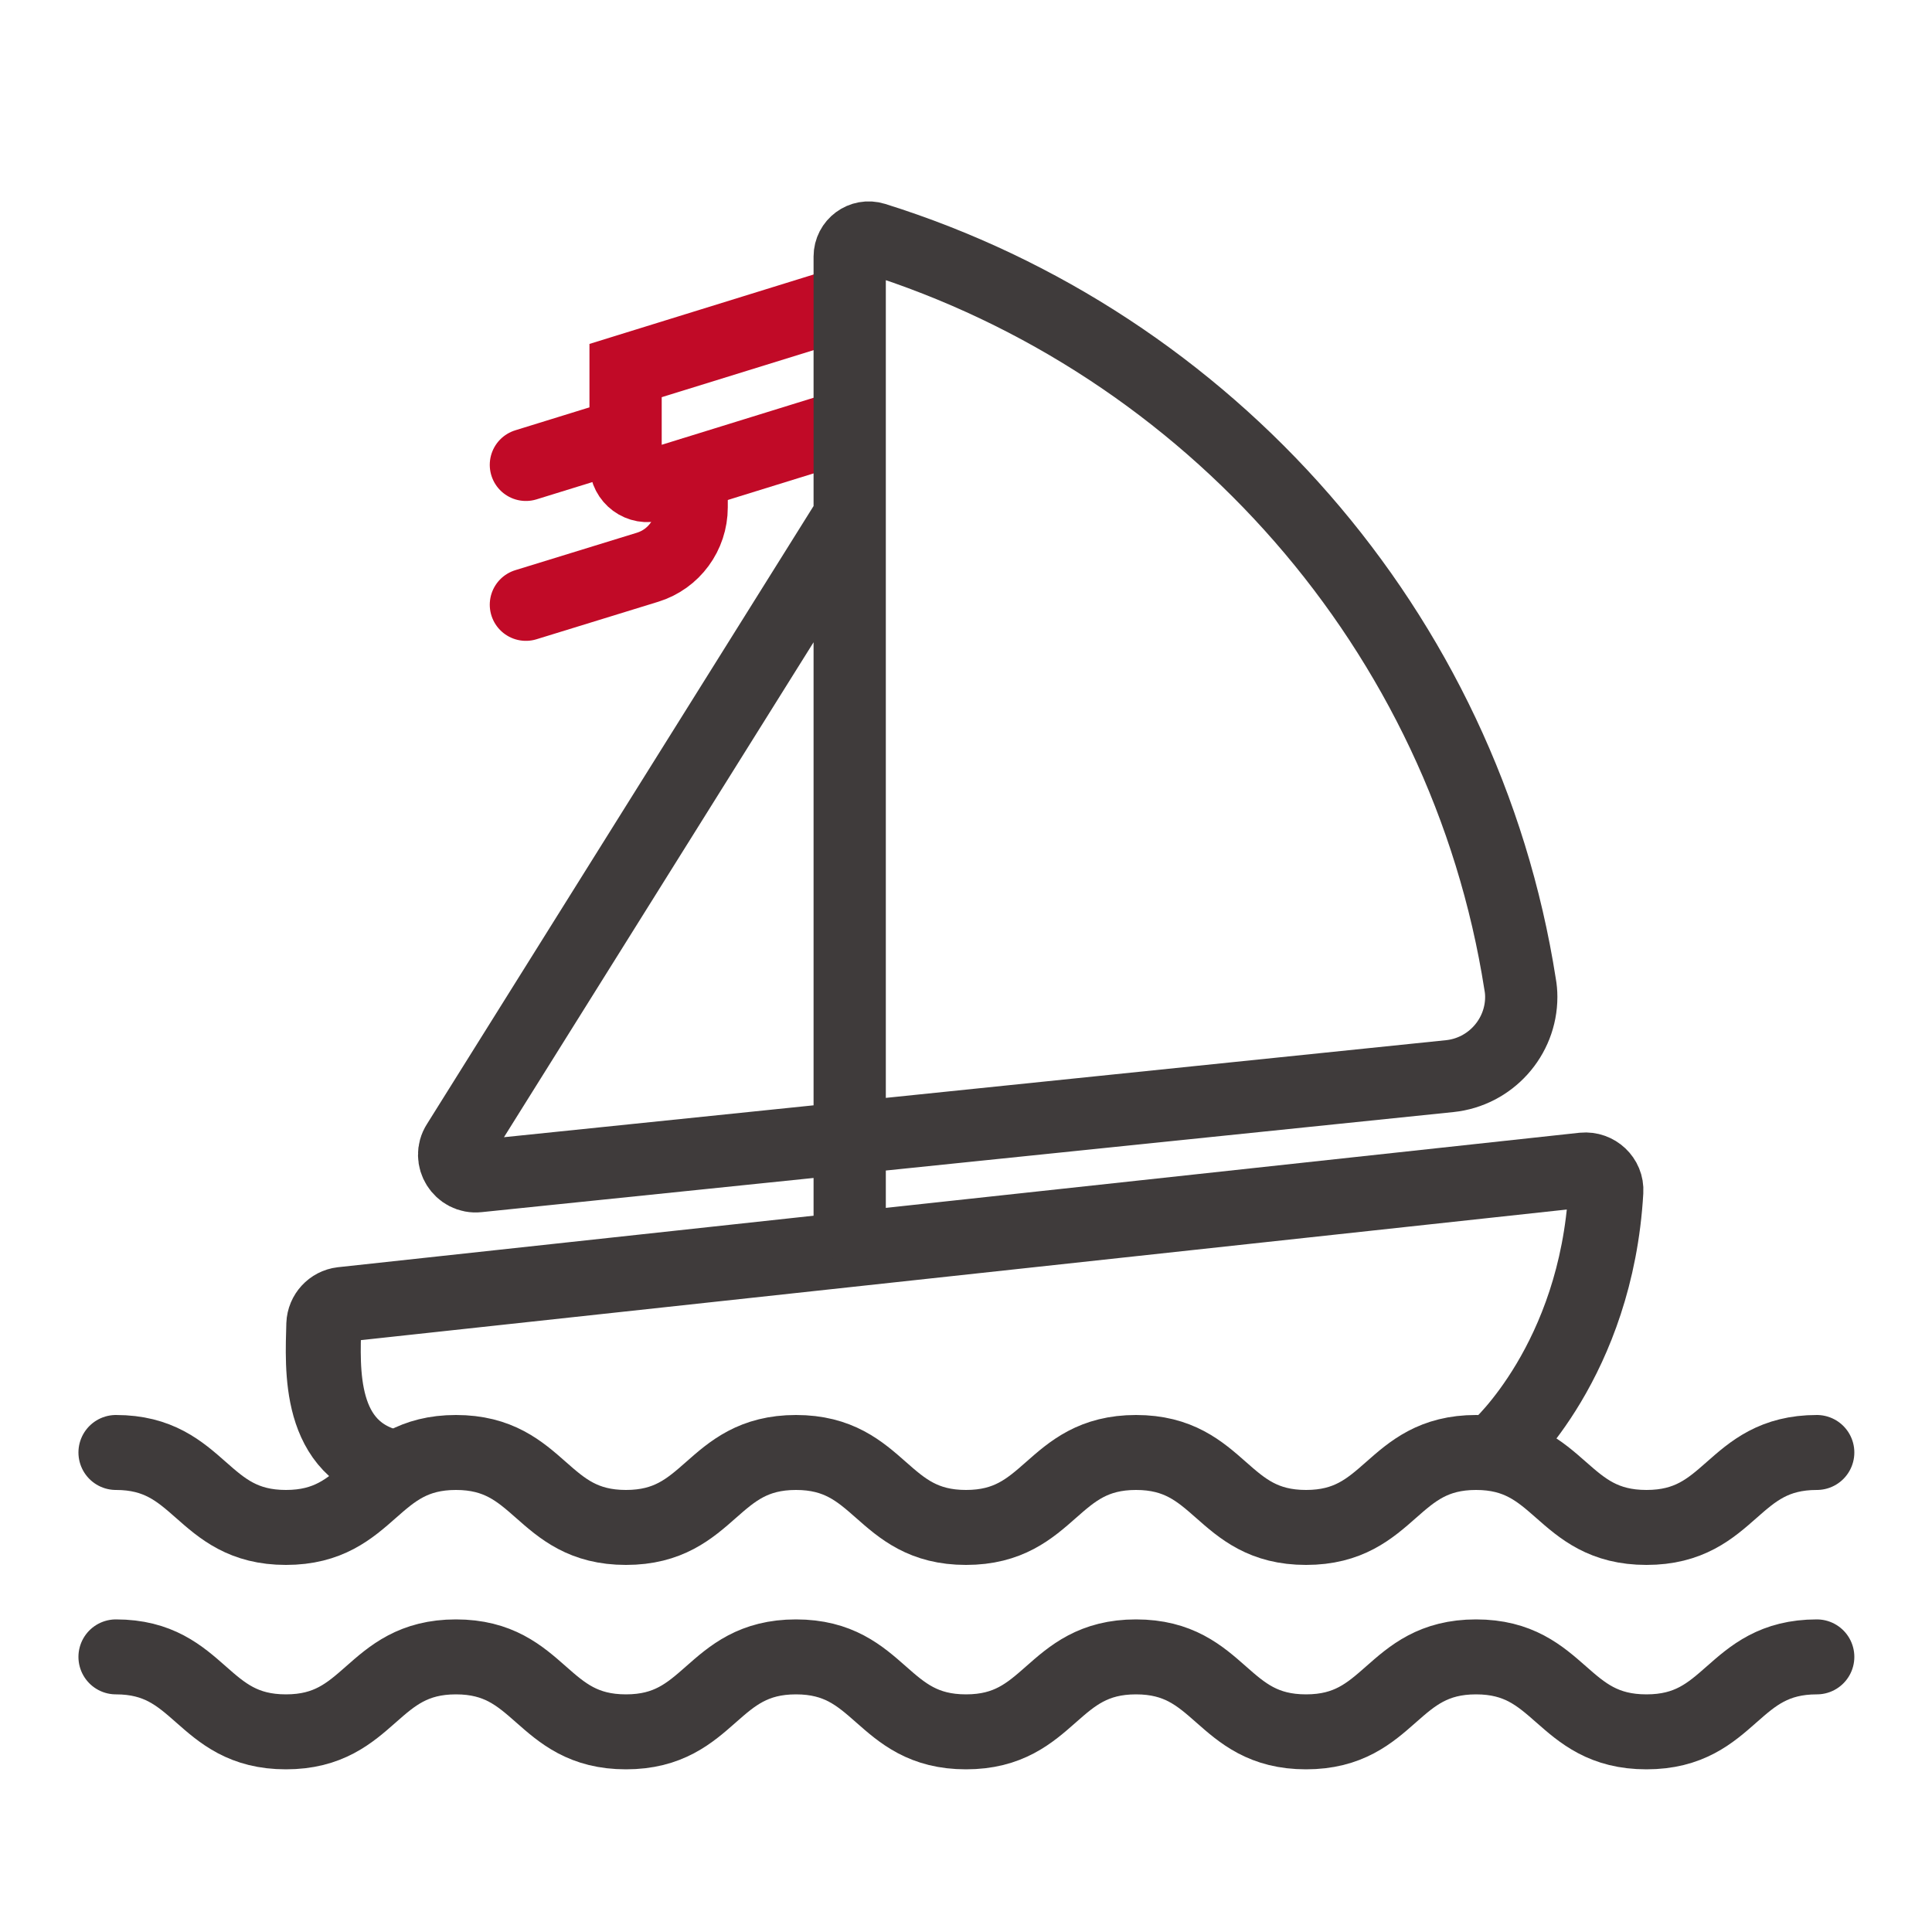
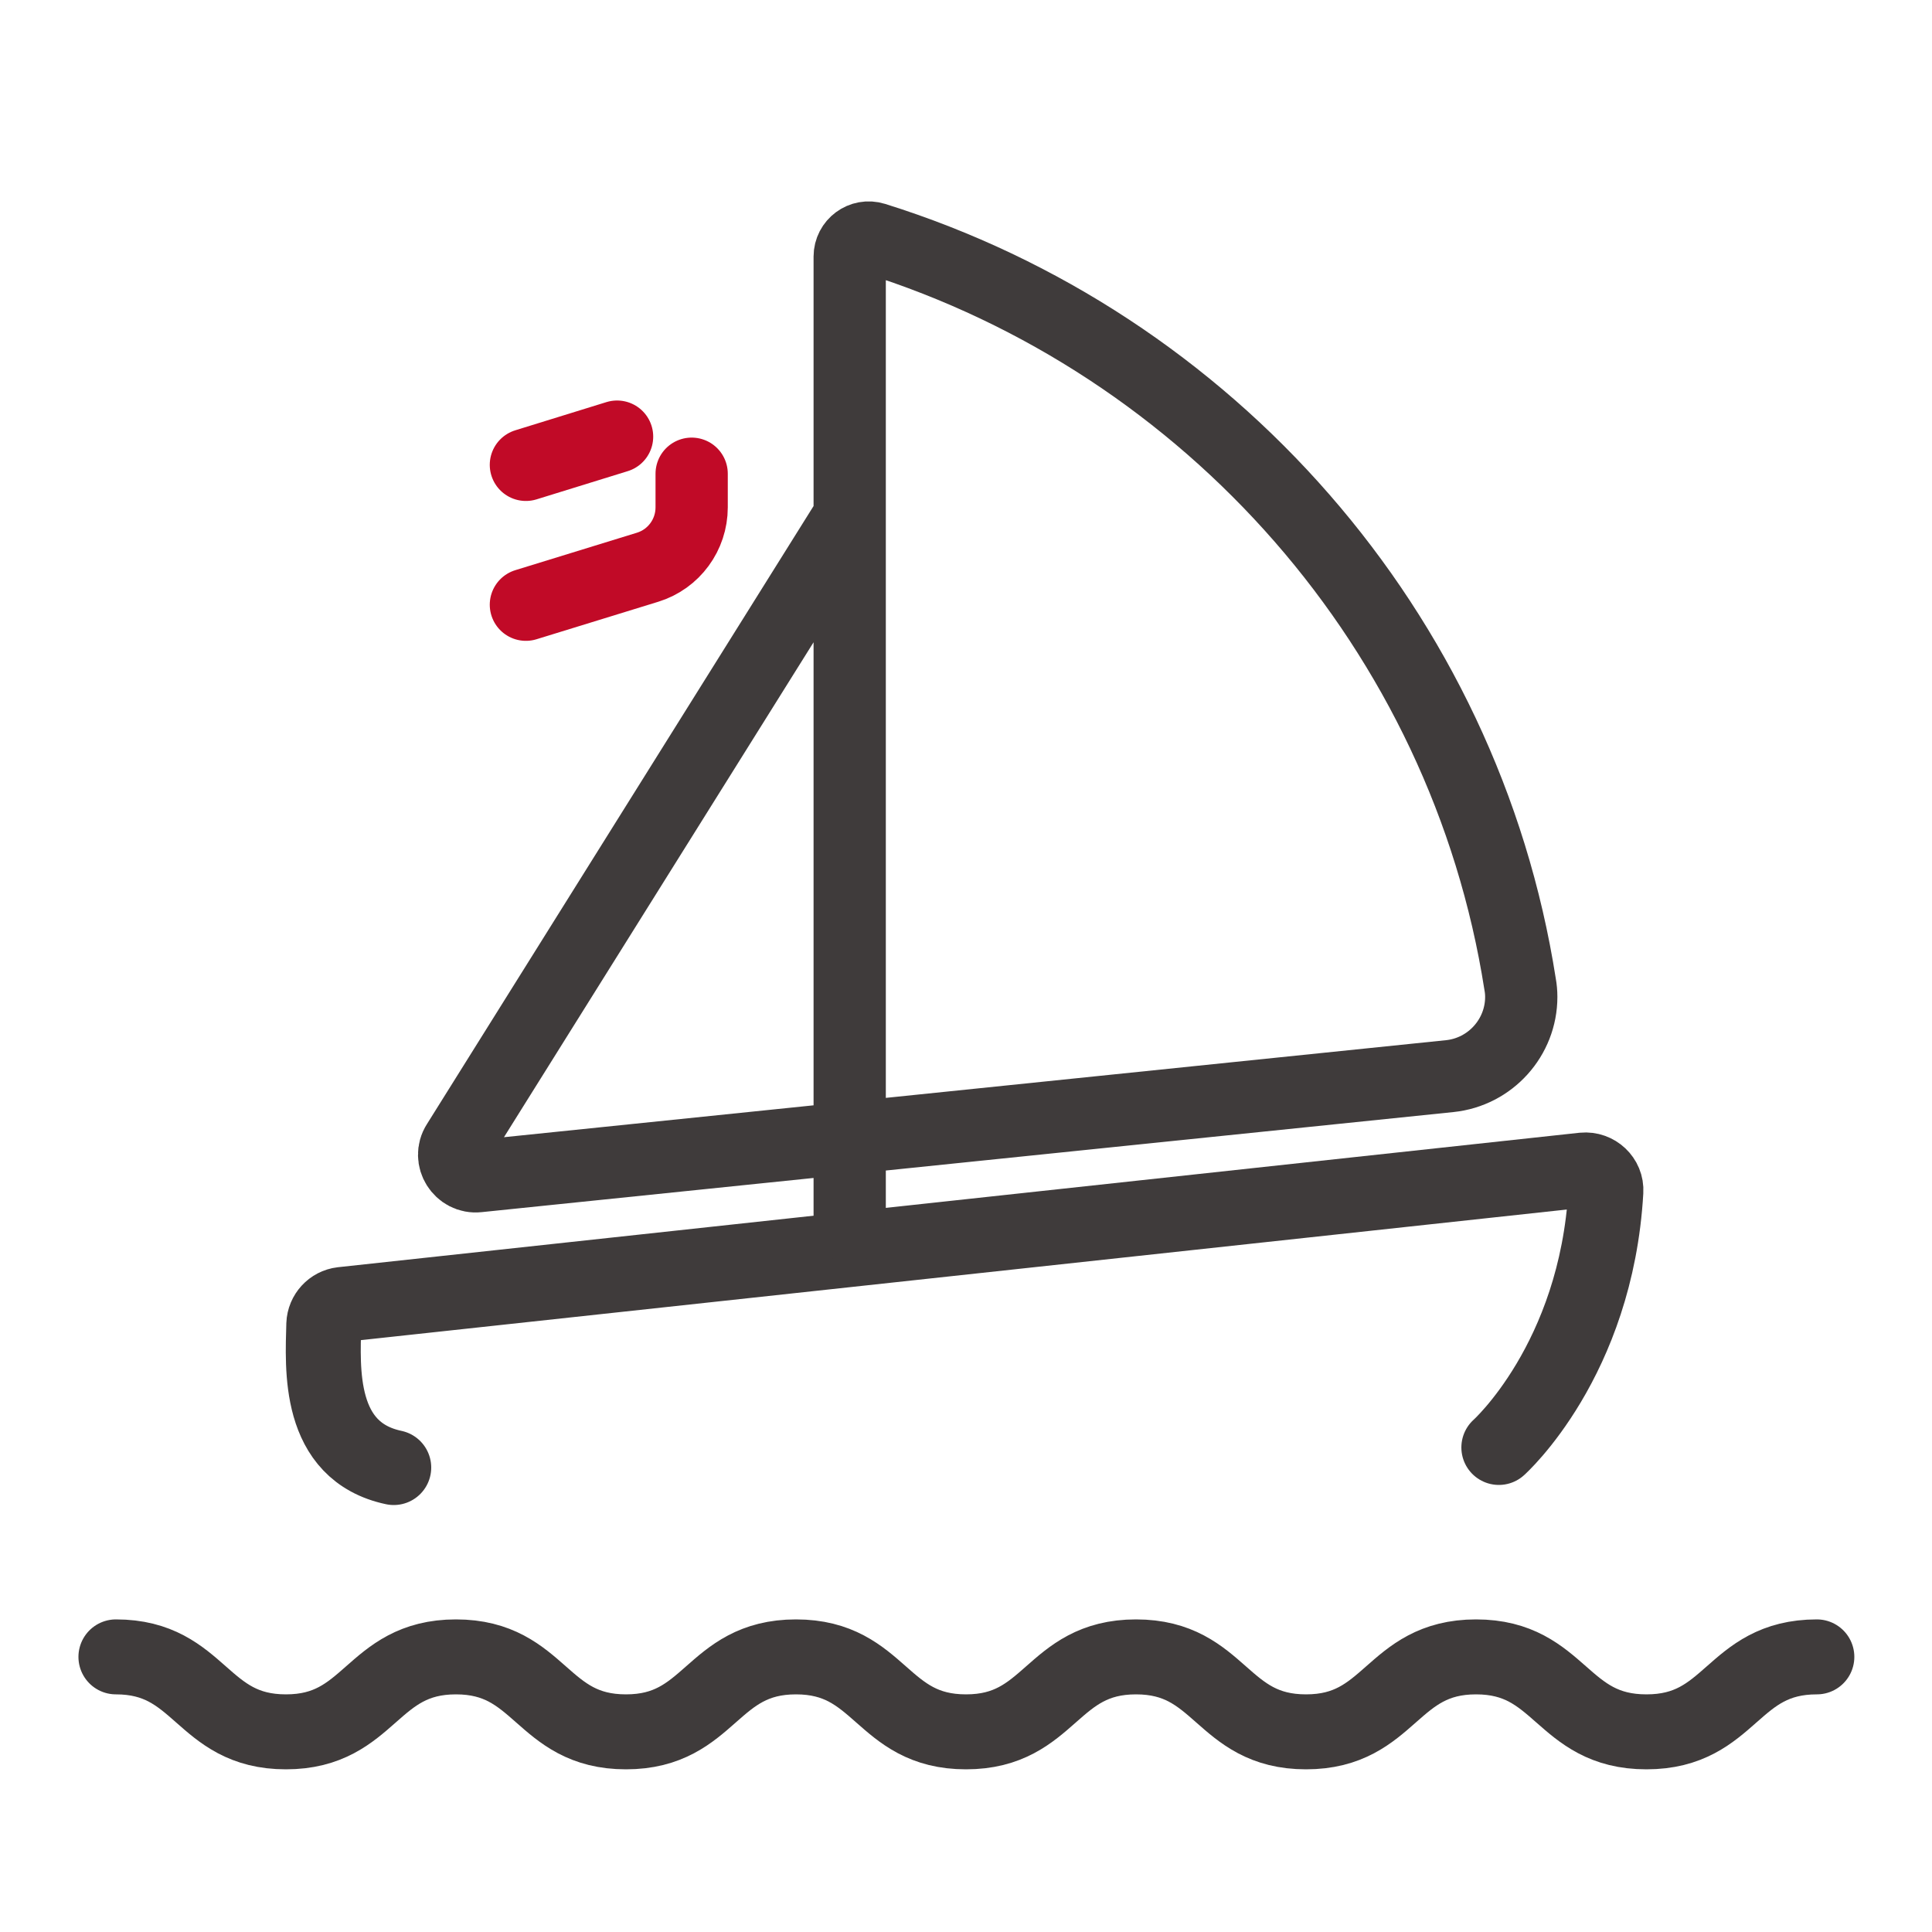
<svg xmlns="http://www.w3.org/2000/svg" id="Layer_1" data-name="Layer 1" viewBox="0 0 50 50">
  <defs>
    <style>
      .cls-1, .cls-2 {
        stroke: #3f3b3b;
      }

      .cls-1, .cls-2, .cls-3 {
        fill: none;
        stroke-linecap: round;
        stroke-miterlimit: 10;
      }

      .cls-1, .cls-3 {
        stroke-width: 1.87px;
      }

      .cls-2 {
        stroke-width: 1.94px;
      }

      .cls-3 {
        stroke: #c10a27;
      }
    </style>
  </defs>
-   <path class="cls-2" d="M3,37.59c2.2,0,2.2,1.94,4.4,1.94s2.2-1.94,4.4-1.94,2.2,1.94,4.4,1.94,2.2-1.94,4.4-1.94,2.2,1.94,4.4,1.94,2.2-1.94,4.4-1.94,2.2,1.94,4.4,1.94,2.2-1.94,4.4-1.94,2.2,1.94,4.41,1.94,2.2-1.94,4.41-1.94" />
  <path class="cls-2" d="M3,42.88c2.2,0,2.2,1.94,4.4,1.94s2.2-1.94,4.4-1.94,2.2,1.94,4.4,1.94,2.2-1.94,4.4-1.94,2.2,1.94,4.4,1.94,2.2-1.94,4.4-1.94,2.2,1.94,4.4,1.94,2.2-1.94,4.4-1.94,2.2,1.94,4.41,1.94,2.2-1.94,4.41-1.94" />
  <path class="cls-2" d="M38.79,37.46s2.52-2.25,2.77-6.63c.02-.32-.26-.58-.58-.55l-32.13,3.48c-.26.03-.46.25-.47.51-.03,1.14-.17,3.29,1.81,3.71" />
-   <path class="cls-3" d="M21.84,7.84l-5.65,1.75v2.42c0,.38.37.66.74.54l4.91-1.52" />
  <line class="cls-3" x1="15.97" y1="11.3" x2="13.61" y2="12.03" />
  <path class="cls-3" d="M13.61,15.65l3.15-.97c.68-.21,1.14-.84,1.14-1.55v-.87" />
  <path class="cls-1" d="M21.99,31.75V6.64c0-.33.32-.57.64-.47,8.66,2.71,15.28,10.16,16.71,19.3.02.11.03.22.03.33h0c0,1.05-.8,1.94-1.85,2.05l-25.15,2.59c-.46.05-.78-.46-.53-.85l9.99-15.97" />
</svg>